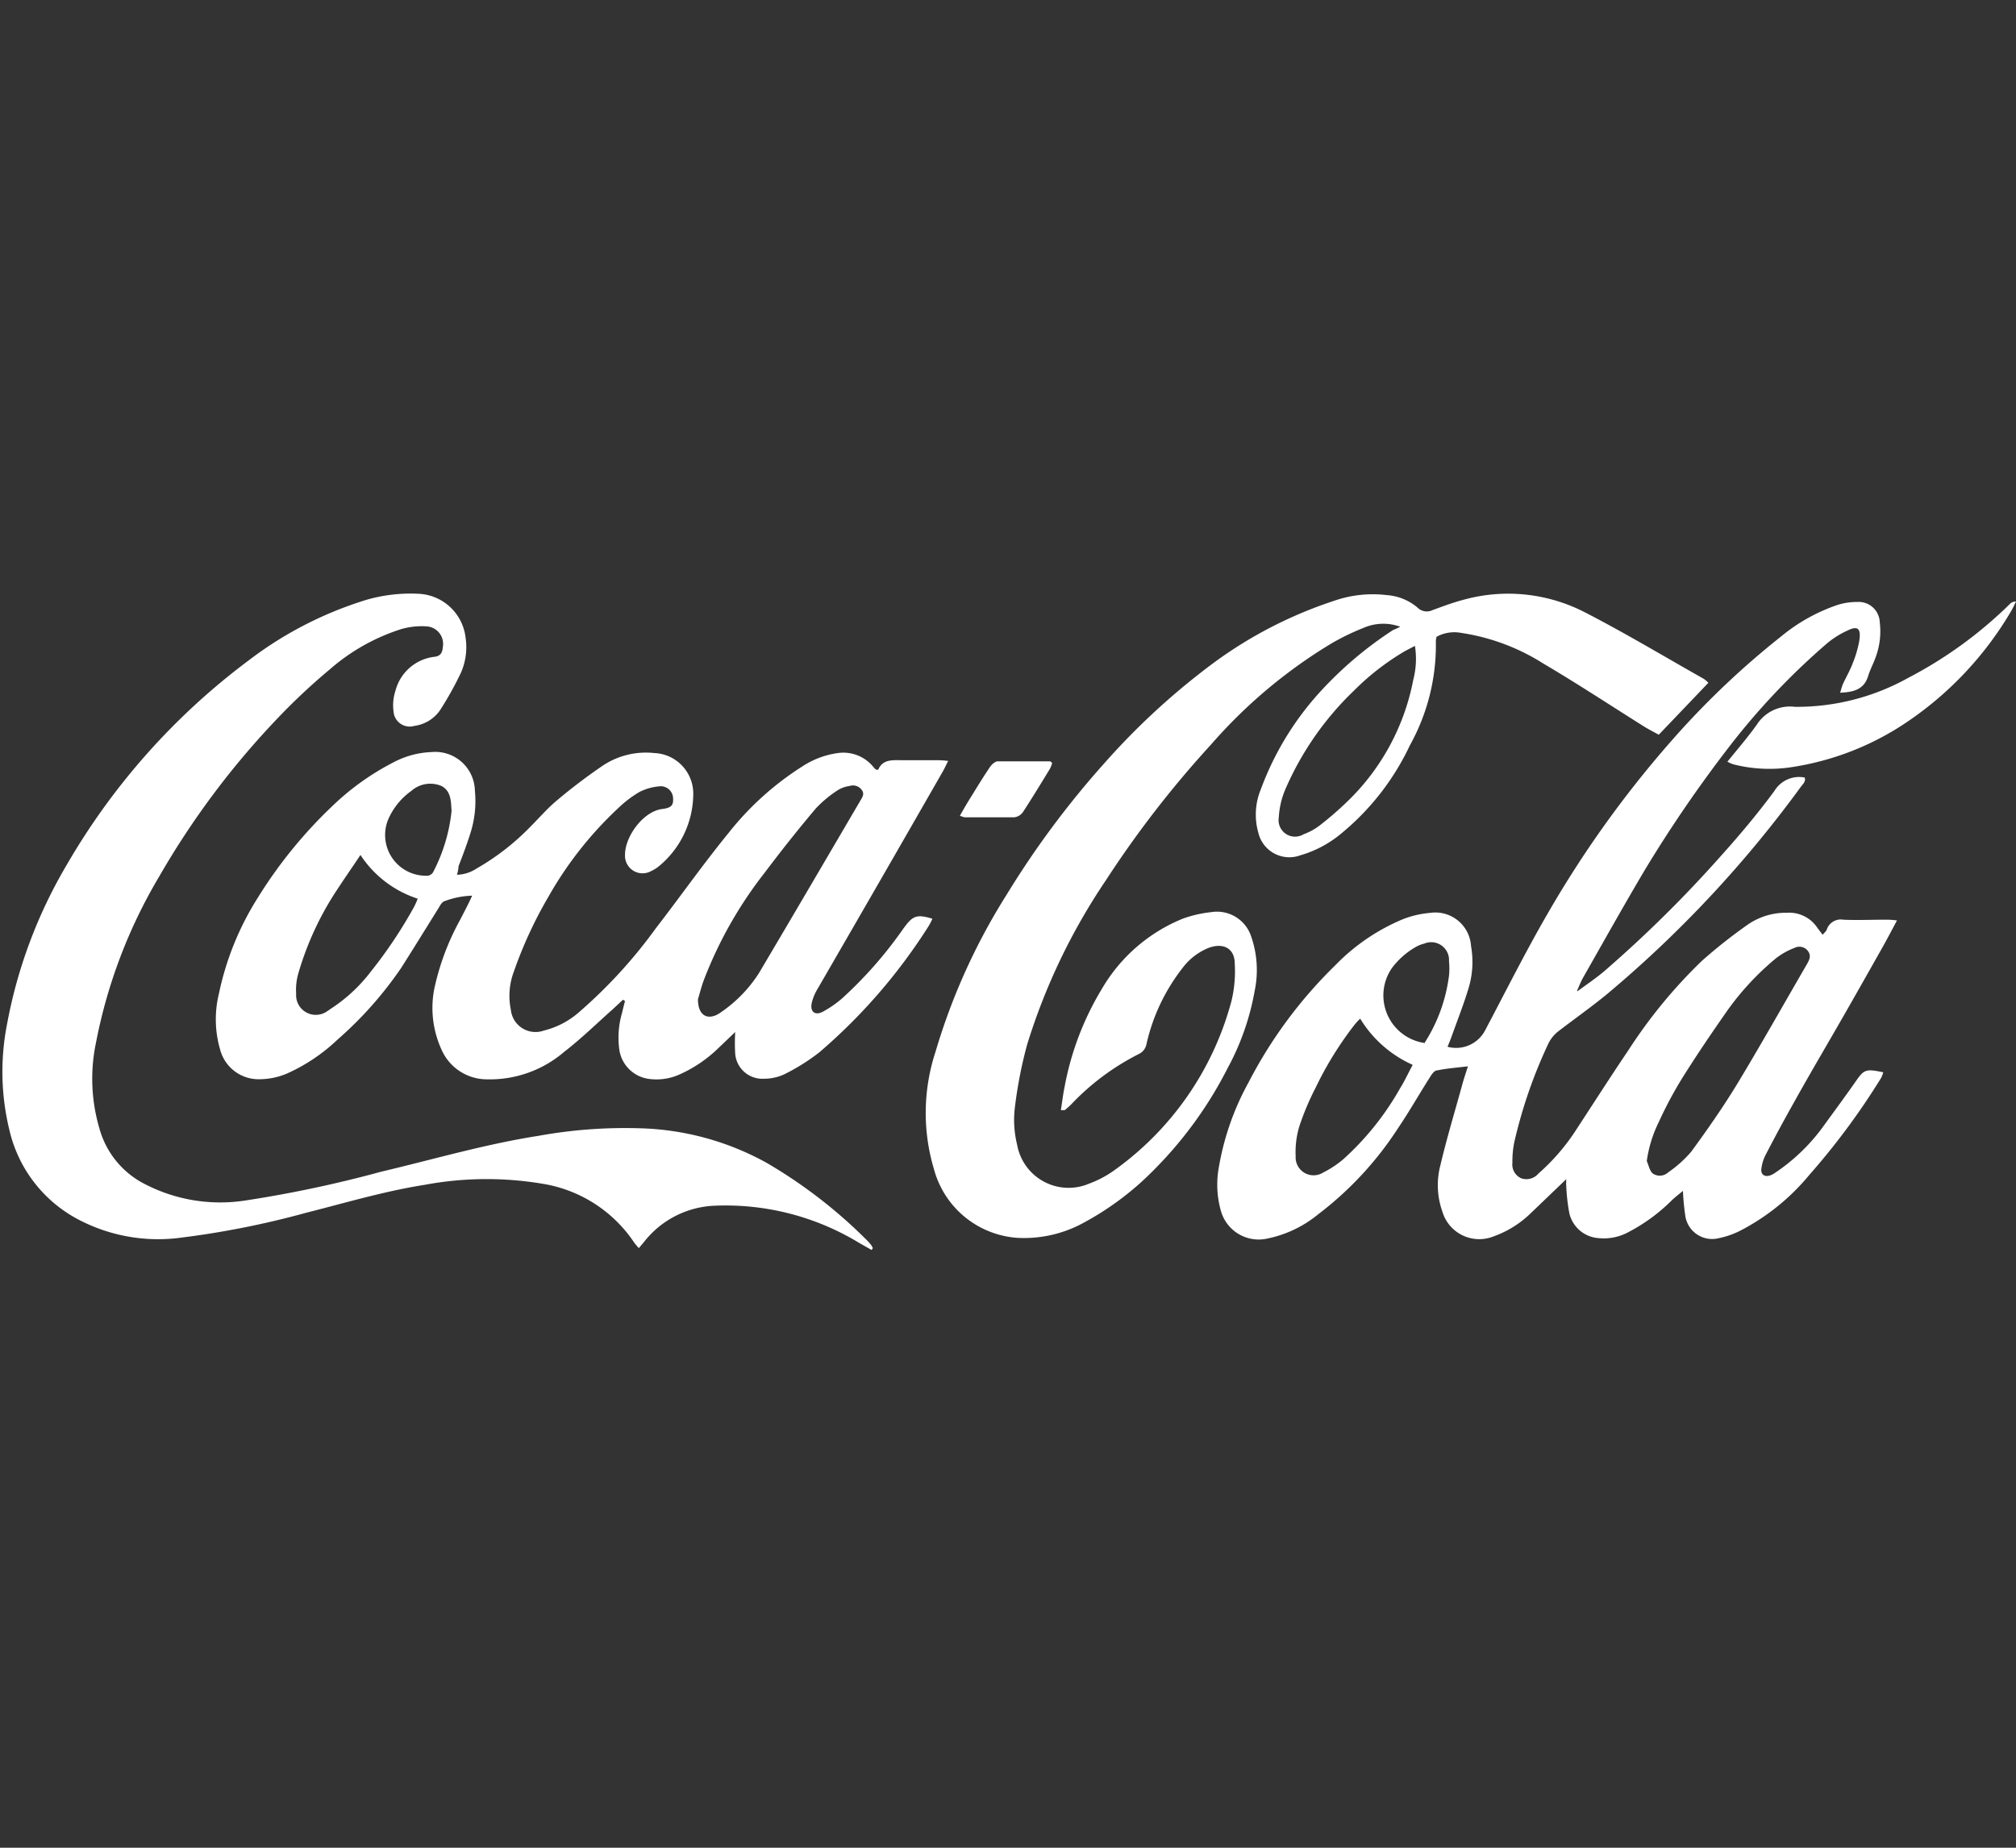
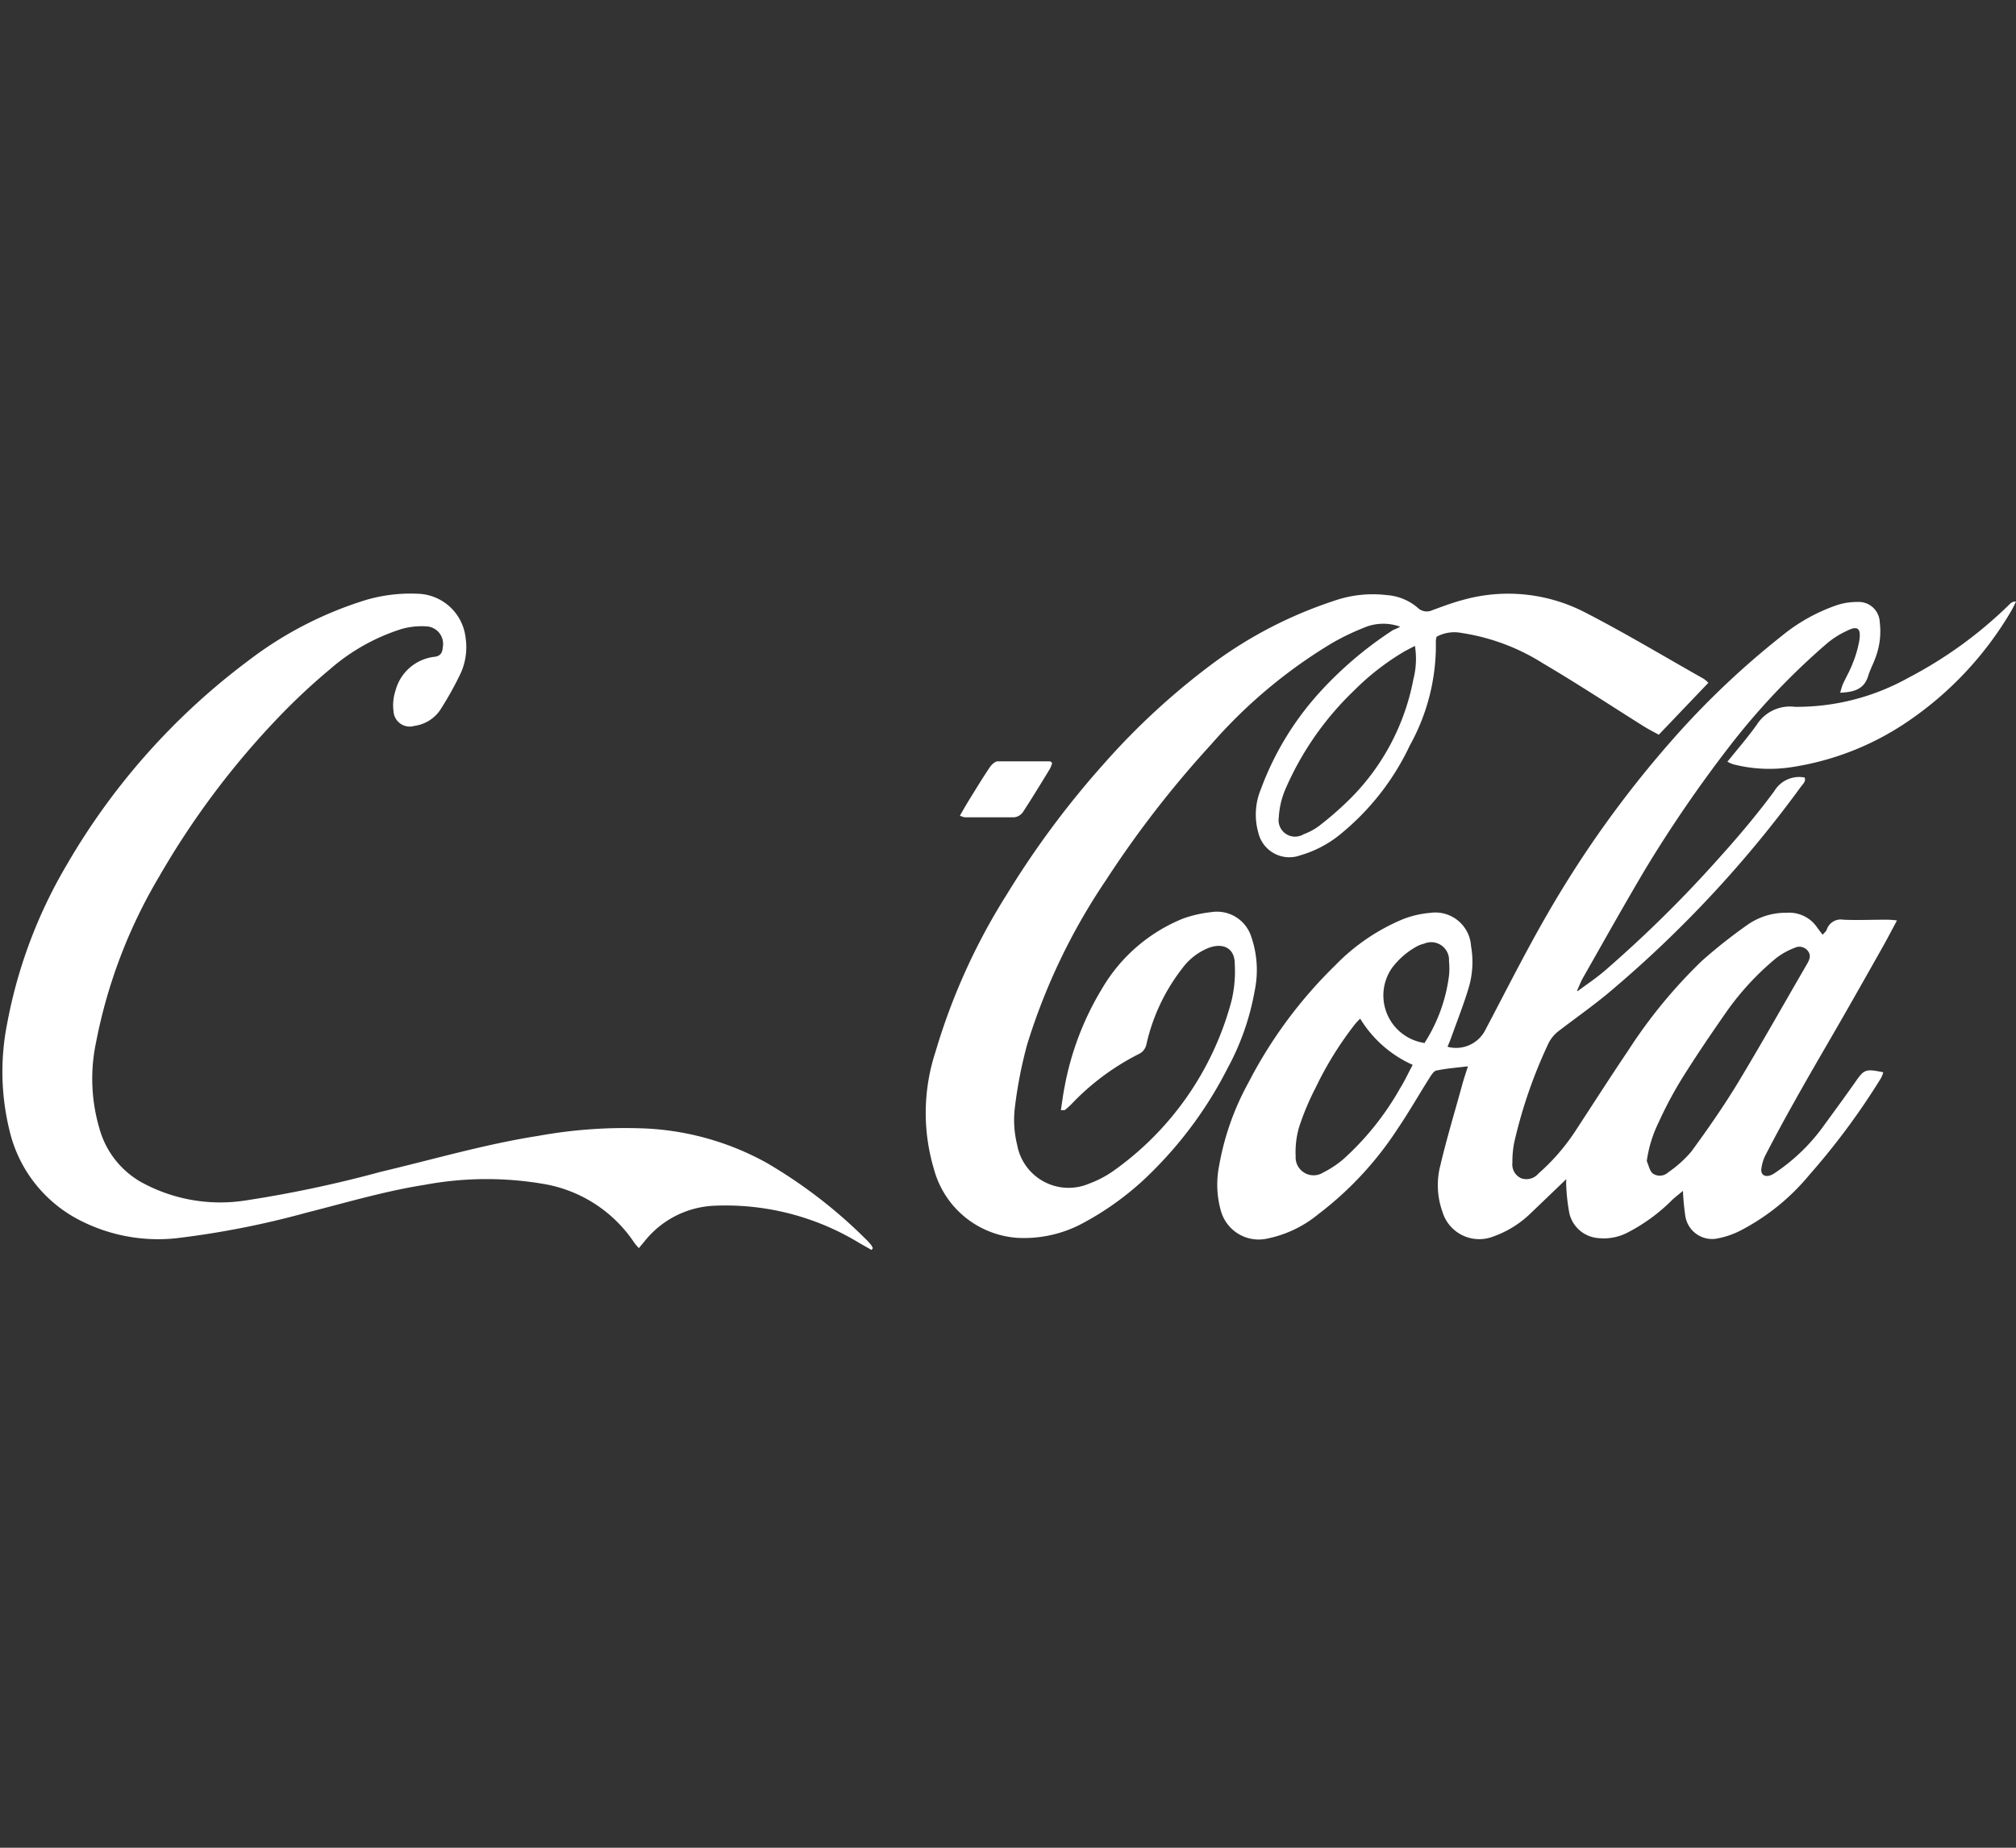
<svg xmlns="http://www.w3.org/2000/svg" width="480" height="440" viewBox="0 0 480 440">
  <rect x="0" y="0" width="480" height="440" fill="#333333" stroke="none" />
  <defs>
    <clipPath id="clip-coca_cola">
      <rect width="480" height="440" />
    </clipPath>
  </defs>
  <g id="coca_cola" clip-path="url(#clip-coca_cola)">
    <g id="Group_23" data-name="Group 23" transform="translate(-0.395 140.375)">
      <path id="Path_176" data-name="Path 176" d="M184.814,94.368c2.182-1.622,4.453-3.126,6.517-4.9a295.718,295.718,0,0,0,27.543-27.218c4.512-5.013,8.847-10.174,12.828-15.57a6.873,6.873,0,0,1,7.225-3.214c.324.973-.472,1.592-.944,2.241a277.175,277.175,0,0,1-46.121,49.335c-3.775,3.1-7.756,5.9-11.589,8.847a8.375,8.375,0,0,0-2.3,2.772,114.937,114.937,0,0,0-8.227,23.8,23.235,23.235,0,0,0-.413,4.718,3.6,3.6,0,0,0,2.094,3.716,3.746,3.746,0,0,0,4.1-1.121,49.833,49.833,0,0,0,8.552-9.761c4.276-6.517,8.463-13.093,12.828-19.551a120.086,120.086,0,0,1,17.487-21.291,122.2,122.2,0,0,1,10.793-8.552,15.868,15.868,0,0,1,9.466-2.949,8.046,8.046,0,0,1,7.284,3.568c.354.5.737.973,1.268,1.681.383-.5.826-.826.973-1.239a3.511,3.511,0,0,1,3.952-2.359c3.244.147,6.547,0,9.82,0a19.151,19.151,0,0,1,2.949.177c-1.356,2.536-2.477,4.689-3.686,6.812q-3.981,7.077-7.991,14.1c-4.246,7.461-8.581,14.744-12.8,22.323q-3.45,6.134-6.694,12.385a9.882,9.882,0,0,0-1.121,3.509c-.177,1.445.855,2.064,2.241,1.533a5.418,5.418,0,0,0,1.15-.649,45.243,45.243,0,0,0,10.763-10.174c2.713-3.716,5.426-7.4,8.08-11.176,2.212-3.214,2.507-3.391,6.782-2.507a5.846,5.846,0,0,1-.531,1.386,168.818,168.818,0,0,1-17.045,23.031,52.752,52.752,0,0,1-16.632,13.388,20.329,20.329,0,0,1-4.984,1.71,6.458,6.458,0,0,1-7.962-5.544,56.336,56.336,0,0,1-.531-5.721c-.973.8-1.769,1.415-2.507,2.094a42.449,42.449,0,0,1-10.439,7.7,12.293,12.293,0,0,1-7.166,1.445,7.674,7.674,0,0,1-6.93-5.9,45.381,45.381,0,0,1-.737-6.311,13.508,13.508,0,0,1,0-1.828l-8.522,8.168a24.449,24.449,0,0,1-8.847,5.485,9.146,9.146,0,0,1-12.12-5.9,18.716,18.716,0,0,1-.5-11c1.5-6.37,3.391-12.621,5.131-18.932.383-1.445.885-2.949,1.445-4.689-2.713.324-5.072.5-7.343.973-.708,0-1.356,1.062-1.8,1.769-2.566,4.04-4.925,8.2-7.608,12.149a80.917,80.917,0,0,1-18.873,20.318,27.841,27.841,0,0,1-12.621,5.9,9.347,9.347,0,0,1-10.526-6.517,22.939,22.939,0,0,1-.5-10.763,63.927,63.927,0,0,1,7.017-19.964,108.391,108.391,0,0,1,20.642-27.9,48.325,48.325,0,0,1,16.13-11,22.972,22.972,0,0,1,6.429-1.5,8.519,8.519,0,0,1,9.79,7.9,21.631,21.631,0,0,1-.5,9.731c-1.18,3.981-2.713,7.844-4.128,11.8-.295.826-.619,1.622-.973,2.448a7.814,7.814,0,0,0,9.083-4.158c4.925-9.318,9.643-18.755,14.921-27.838A254.99,254.99,0,0,1,206.9,35.066a198.86,198.86,0,0,1,26.54-25.3,42.332,42.332,0,0,1,13.388-7.431,15.705,15.705,0,0,1,4.689-.678A5.013,5.013,0,0,1,256.8,6.52a17.636,17.636,0,0,1-.914,8.109c-.531,1.592-1.386,3.1-1.858,4.689-1,3.244-3.539,3.8-6.664,3.952.265-.826.413-1.5.678-2.094.737-1.622,1.651-3.155,2.271-4.807a26.328,26.328,0,0,0,1.622-5.544c.442-2.949-.442-3.568-2.949-2.3a20.974,20.974,0,0,0-4.689,2.949A167.021,167.021,0,0,0,220.7,36.452a312.417,312.417,0,0,0-19.64,28.693c-5.1,8.581-9.967,17.31-14.921,26.009-.5.885-.885,1.887-1.357,2.949ZM201.327,134.8c.442.973.649,2.271,1.415,2.949a2.949,2.949,0,0,0,3.686-.265,28.284,28.284,0,0,0,5.485-4.925c3.863-5.278,7.608-10.645,11-16.219,5.662-9.377,11.029-18.932,16.543-28.427.59-1.032,1.091-2.064.206-3.185a2.535,2.535,0,0,0-3.126-.708,17.056,17.056,0,0,0-4.364,2.418,65.119,65.119,0,0,0-11.8,12.71c-3.686,5.279-7.313,10.616-10.734,16.1a94.968,94.968,0,0,0-5.455,10.262,30.467,30.467,0,0,0-2.86,9.289ZM133.09,100.885a15.671,15.671,0,0,0-1.268,1.356,82.288,82.288,0,0,0-9.348,15.1,62.273,62.273,0,0,0-3.893,9.26,21.1,21.1,0,0,0-.855,7.048,4.276,4.276,0,0,0,6.576,3.863,23.7,23.7,0,0,0,4.836-3.214,66.965,66.965,0,0,0,13.506-16.927c1.062-1.681,1.887-3.539,2.949-5.485a27.985,27.985,0,0,1-12.5-11Zm15.246,5.9a38.678,38.678,0,0,0,5.9-16.13,16.578,16.578,0,0,0,0-3.421,4.246,4.246,0,0,0-5.9-4.217,7.313,7.313,0,0,0-1.74.649,18.6,18.6,0,0,0-5.9,5.1,11.444,11.444,0,0,0,7.638,17.9Z" transform="translate(191.159 1.313)" fill="#fff" />
-       <path id="Path_177" data-name="Path 177" d="M75.608,43.019a8.848,8.848,0,0,0,4.66-1.474A57.945,57.945,0,0,0,93.213,31.46c2.064-2.064,3.981-4.305,6.222-6.163a135.686,135.686,0,0,1,10.97-8.316,18.518,18.518,0,0,1,12.149-2.949,9.674,9.674,0,0,1,9.318,10.026,22.413,22.413,0,0,1-7.962,16.75,8.057,8.057,0,0,1-2,1.3,4.187,4.187,0,0,1-6.281-3.893c0-4.276,4.305-10.292,8.847-10.852,2.153-.265,2.683-.885,2.6-2.477a2.949,2.949,0,0,0-2.949-2.949,12.947,12.947,0,0,0-5.043,1.356,26.541,26.541,0,0,0-5.043,3.834,88.207,88.207,0,0,0-16.691,21.2,101.284,101.284,0,0,0-8.168,17.693,16.4,16.4,0,0,0-.737,9.142,5.9,5.9,0,0,0,7.874,4.954,19.878,19.878,0,0,0,8.582-4.571,117.115,117.115,0,0,0,18.047-19.758c5.9-7.638,11.324-15.364,17.369-22.765a70.328,70.328,0,0,1,17.487-15.777,20.464,20.464,0,0,1,8.346-3.185,9.2,9.2,0,0,1,8.551,3.214,4.371,4.371,0,0,0,.737.737h.472c1.032-2.448,3.244-2.3,5.485-2.271h8.227a18.774,18.774,0,0,1,2.949.177c-.59,1.15-.973,2.005-1.445,2.8Q176.372,44.464,161.45,70.238a11.445,11.445,0,0,0-1.386,3.421c-.383,2.005.826,2.949,2.654,1.976a25.249,25.249,0,0,0,4.571-3.155A98.353,98.353,0,0,0,181.5,56.407c.265-.354.5-.737.767-1.062,1.946-2.6,2.949-2.949,6.546-1.858a13.276,13.276,0,0,1-.943,1.828,133.59,133.59,0,0,1-25.98,29.99,48.662,48.662,0,0,1-8.257,5.19,11.3,11.3,0,0,1-4.866,1.091,6.487,6.487,0,0,1-6.9-5.9,43.048,43.048,0,0,1,0-5.22l-4.04,3.863a31.917,31.917,0,0,1-9.171,6.222,13.3,13.3,0,0,1-6.989,1.121,8.228,8.228,0,0,1-7.343-6.664,20.939,20.939,0,0,1,.62-9.171c.206-.914.442-1.828.678-2.742l-.472-.324-2.241,2.094c-3.893,3.45-7.638,7.136-11.8,10.351a27.159,27.159,0,0,1-18.371,6.517,11.8,11.8,0,0,1-10.852-7.2,23.8,23.8,0,0,1-1.681-14.3A59.942,59.942,0,0,1,76.286,53.9c.973-1.887,1.976-3.745,2.949-5.9A20.107,20.107,0,0,0,72.6,49.33c-.619.206-1.062,1.121-1.474,1.8-2.949,4.718-5.9,9.525-8.847,14.155A90.237,90.237,0,0,1,47.151,82.3a42.788,42.788,0,0,1-11.8,7.962,16.868,16.868,0,0,1-6.694,1.445,9.466,9.466,0,0,1-9.437-7.077A25.77,25.77,0,0,1,18.96,71.24,68.911,68.911,0,0,1,28.19,48.5,109.417,109.417,0,0,1,45.707,26.889,61.39,61.39,0,0,1,60.451,16.273,21.054,21.054,0,0,1,69.593,13.8,9.437,9.437,0,0,1,79.884,23a25.21,25.21,0,0,1-.944,9.731c-.855,2.772-1.887,5.514-2.949,8.257A7.9,7.9,0,0,1,75.608,43.019Zm57.386,29.636c0,3.627,1.975,4.954,4.541,3.686a8.848,8.848,0,0,0,1.121-.708,32.439,32.439,0,0,0,8.847-9.171c8.109-13.683,16.131-27.4,24.181-41.137.442-.737,1-1.533.354-2.448a2.6,2.6,0,0,0-2.949-1,7.254,7.254,0,0,0-2.713.944,28.107,28.107,0,0,0-5.279,4.364c-4.217,4.984-8.286,10.115-12.208,15.334a98.437,98.437,0,0,0-14.568,25.773C133.731,69.943,133.318,71.653,132.994,72.656ZM52.637,38.3c-1.946,2.949-3.539,5.19-5.072,7.549A72.654,72.654,0,0,0,37.8,66.67a14.038,14.038,0,0,0-.472,4.689,4.689,4.689,0,0,0,7.549,4.04,5.024,5.024,0,0,0,.649-.442,37.961,37.961,0,0,0,9.554-8.847A109.373,109.373,0,0,0,65.376,50.716a16.274,16.274,0,0,0,.885-2.005A25.775,25.775,0,0,1,52.637,38.3Zm21.7-10.5c-.177-2.005,0-4.6-2.359-5.9a6.812,6.812,0,0,0-7.225,1.15,16.274,16.274,0,0,0-5.249,6.222,9.7,9.7,0,0,0,8.669,13.978,1.769,1.769,0,0,0,1.887-1.091,40.163,40.163,0,0,0,4.276-14.42Z" transform="translate(33.58 24.913)" fill="#fff" />
      <path id="Path_178" data-name="Path 178" d="M188.489,8.847a11.8,11.8,0,0,0-8.847.324,56.679,56.679,0,0,0-7.372,3.568A120.269,120.269,0,0,0,143.49,36.861,247.726,247.726,0,0,0,118.365,69.3,147.121,147.121,0,0,0,99.64,108.431a104.509,104.509,0,0,0-2.949,15.364,24.51,24.51,0,0,0,.59,8.4,12.444,12.444,0,0,0,17.163,9.259,24.884,24.884,0,0,0,5.662-2.949,72.42,72.42,0,0,0,28.22-40.577,30.064,30.064,0,0,0,.767-8.847c0-3.627-2.683-5.043-6.162-3.775a14.542,14.542,0,0,0-6.4,4.984,45.59,45.59,0,0,0-8.434,17.87,3.3,3.3,0,0,1-1.8,2.418,58.33,58.33,0,0,0-16.1,11.972,18.776,18.776,0,0,1-1.592,1.416h-.914c.324-1.976.531-3.834.914-5.662A69.234,69.234,0,0,1,117.451,95.1a39.515,39.515,0,0,1,19.315-16.749,29,29,0,0,1,6.694-1.533,8.578,8.578,0,0,1,9.583,5.9,24.293,24.293,0,0,1,.8,12.827A60.609,60.609,0,0,1,147.382,114a95.63,95.63,0,0,1-17.516,24.181,69.819,69.819,0,0,1-17.4,12.946,29.489,29.489,0,0,1-15.157,3.244,22.146,22.146,0,0,1-19.817-16.307,46.71,46.71,0,0,1,.354-27.985,149.151,149.151,0,0,1,16.9-37.362,215.045,215.045,0,0,1,23.237-31.288,169.415,169.415,0,0,1,26.363-24.181,102,102,0,0,1,28.22-14.509,28.1,28.1,0,0,1,12.8-1.415,12.649,12.649,0,0,1,7.225,2.949,3.125,3.125,0,0,0,3.6.619c2.418-.885,4.836-1.8,7.313-2.448A39.84,39.84,0,0,1,232.428,5.4c9.584,4.925,18.843,10.5,28.25,15.806a6.076,6.076,0,0,1,1.18,1l-11.8,12.356c-1.357-.737-2.684-1.415-3.922-2.212-7.874-4.954-15.629-10.056-23.591-14.744a50.39,50.39,0,0,0-19.492-7.284,8.849,8.849,0,0,0-5.9.914,6.46,6.46,0,0,0-.177.885A49.134,49.134,0,0,1,190.789,37.1a60.353,60.353,0,0,1-16.13,20.819,26.807,26.807,0,0,1-9.967,5.367,7.579,7.579,0,0,1-9.967-5.337,15.778,15.778,0,0,1,.59-10.41,70.6,70.6,0,0,1,13.594-22.618,89.567,89.567,0,0,1,17.9-15.3,14.489,14.489,0,0,0,1.681-.767ZM192,13.418c-1.15.59-1.917.973-2.683,1.415a59.923,59.923,0,0,0-11.8,9.2,72.234,72.234,0,0,0-16.4,23.591,19.793,19.793,0,0,0-1.533,6.635,3.922,3.922,0,0,0,5.9,4.011,14.715,14.715,0,0,0,3.716-2.005,80.755,80.755,0,0,0,6.812-5.9,54.452,54.452,0,0,0,15.6-28.929A19.674,19.674,0,0,0,192,13.418Z" transform="translate(145.287 0.019)" fill="#fff" />
      <path id="Path_179" data-name="Path 179" d="M207.917,157.283l-2.949-1.681a61.188,61.188,0,0,0-34.738-8.847,22.439,22.439,0,0,0-16.278,8.345l-1.445,1.74a16.249,16.249,0,0,1-1.061-1.239,32.438,32.438,0,0,0-21.94-14.1,80.349,80.349,0,0,0-27.985.265c-9.554,1.5-18.814,4.276-28.162,6.635A209.771,209.771,0,0,1,42.4,154.482a40.753,40.753,0,0,1-22.47-4.011A32.26,32.26,0,0,1,2.7,129a58.771,58.771,0,0,1-.619-25.537A115.889,115.889,0,0,1,16.269,65.6a161.983,161.983,0,0,1,43.26-48.657A89.231,89.231,0,0,1,87.72,2.437a37.866,37.866,0,0,1,12.327-1.415,11.8,11.8,0,0,1,11.206,10.5,15.066,15.066,0,0,1-1.121,8.316,79.42,79.42,0,0,1-4.925,8.847,8.849,8.849,0,0,1-6.163,3.8,3.863,3.863,0,0,1-4.954-3.48,11.09,11.09,0,0,1,.472-4.925,10.882,10.882,0,0,1,9.26-8.05c1.445-.147,1.917-1,2.005-2.3a4.187,4.187,0,0,0-3.981-4.954,17.693,17.693,0,0,0-5.9.649A47.918,47.918,0,0,0,78.933,19.01,148.712,148.712,0,0,0,66.724,30.422,196.047,196.047,0,0,0,38.3,68.345a122.759,122.759,0,0,0-15.04,39.515,41.845,41.845,0,0,0,.8,20.465,21.143,21.143,0,0,0,10,12.827A39.042,39.042,0,0,0,58.7,145.517a288.207,288.207,0,0,0,32.438-6.871c12.474-2.949,24.829-6.576,37.51-8.552a115.014,115.014,0,0,1,23.8-1.8,65.818,65.818,0,0,1,30.462,8.228A117.036,117.036,0,0,1,207,155.16c.295.324.59.649.855,1a4.921,4.921,0,0,1,.354.678Z" transform="translate(0 0)" fill="#fff" />
      <path id="Path_180" data-name="Path 180" d="M140.25,39.753c2.507-3.1,4.925-5.9,7.018-8.847a9.348,9.348,0,0,1,9.053-4.217,54.466,54.466,0,0,0,26.923-6.871A101,101,0,0,0,207.573,2.126a1.739,1.739,0,0,1,1.386-.5c-.442.885-.855,1.8-1.386,2.654A81.869,81.869,0,0,1,183.245,30.14a66.856,66.856,0,0,1-27.9,10.94,34.678,34.678,0,0,1-13.712-.708,8.859,8.859,0,0,1-1.386-.619Z" transform="translate(271.436 1.254)" fill="#fff" />
      <path id="Path_181" data-name="Path 181" d="M78.279,27.465c1.032-1.8,1.946-3.391,2.949-4.954C82.614,20.241,84,18,85.5,15.788c.413-.56,1.18-1.268,1.8-1.268H99.718c.147,0,.3.206.531.383a6.682,6.682,0,0,1-.531,1.386c-2.094,3.45-4.217,6.93-6.428,10.321A2.949,2.949,0,0,1,91.2,27.849H79.4a5.9,5.9,0,0,1-1.121-.384Z" transform="translate(150.662 26.399)" fill="#fff" />
    </g>
  </g>
</svg>